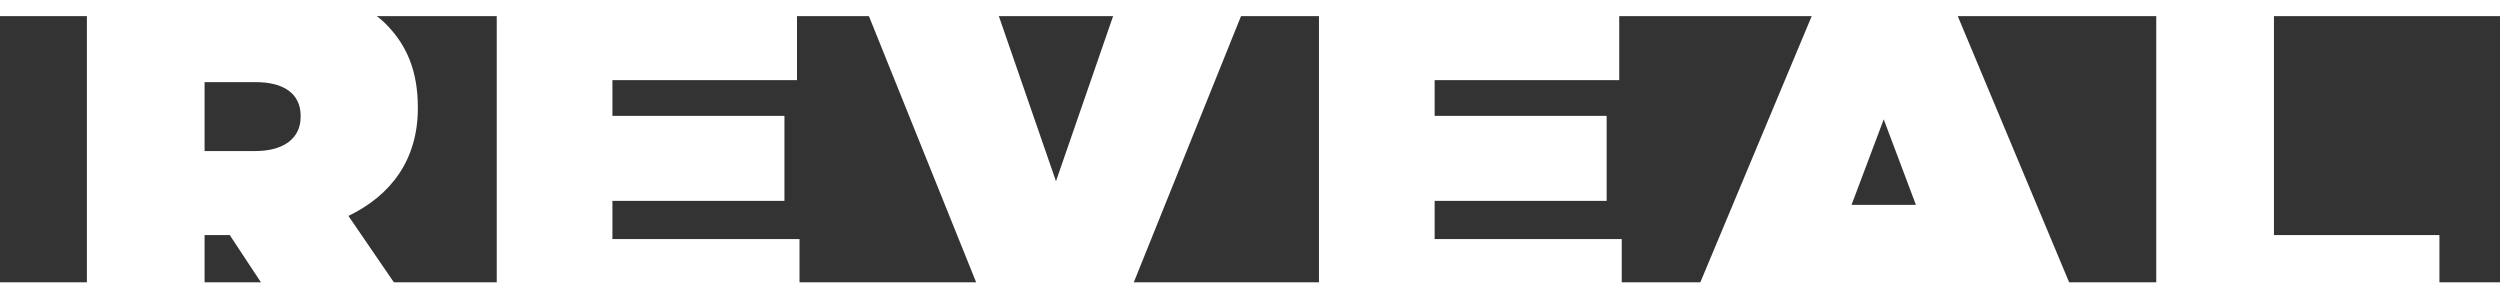
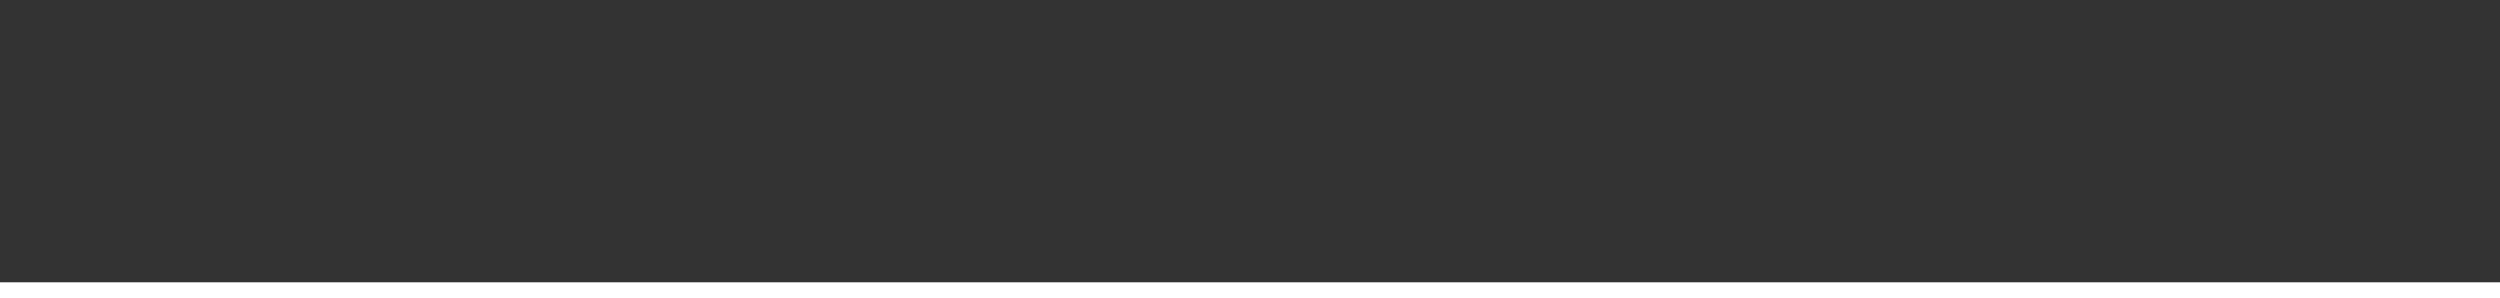
<svg xmlns="http://www.w3.org/2000/svg" version="1.1" x="0px" y="0px" width="154.94px" height="18.496px" viewBox="0 0 154.94 18.496" enable-background="new 0 0 154.94 18.496" xml:space="preserve">
  <rect x="0" y="0" width="154.94" height="18.496" fill="#333333" stroke="none" />
  <defs>
</defs>
  <g>
-     <path fill="#FFFFFF" d="M12.679,14.567h1.559l2.111,3.199h-3.67V14.567z M15.827,9.361h-3.148V5.09h3.179   c1.684,0,2.775,0.686,2.775,2.089v0.062C18.633,8.582,17.572,9.361,15.827,9.361 M30.786,0.759v17.007h-6.19l-3.002-4.384   c2.649-1.278,4.302-3.491,4.302-6.67V6.649c0-2.244-0.686-3.865-1.995-5.175c-0.259-0.258-0.557-0.492-0.874-0.715H30.786z    M118.741,12.697h-3.99l1.995-5.3L118.741,12.697z M88.913,14.816v-2.369h10.661V7.179H88.913V4.966h11.44V0.759h12.03   l-7.116,17.007h-4.758v-2.95H88.913z M77.01,0.759h4.734v17.007H70.159L77.01,0.759z M61.821,0.759h7.248l-3.624,10.472   L61.821,0.759z M37.955,14.816v-2.369h10.661V7.179H37.955V4.966h11.44V0.759h4.36l6.851,17.007H49.551v-2.95H37.955z    M133.636,17.766h-5.286l-7.117-17.007h12.403V17.766z M151.186,17.766v-3.199H140.93V0.759h13.714V0.538H0.25v0.221h5.135v17.007   H0.296v0.221H154.69v-0.221H151.186z" />
-     <line fill="none" stroke="#FFFFFF" x1="0" y1="0.5" x2="154.94" y2="0.5" />
    <line fill="none" stroke="#FFFFFF" x1="0" y1="17.996" x2="154.94" y2="17.996" />
  </g>
</svg>